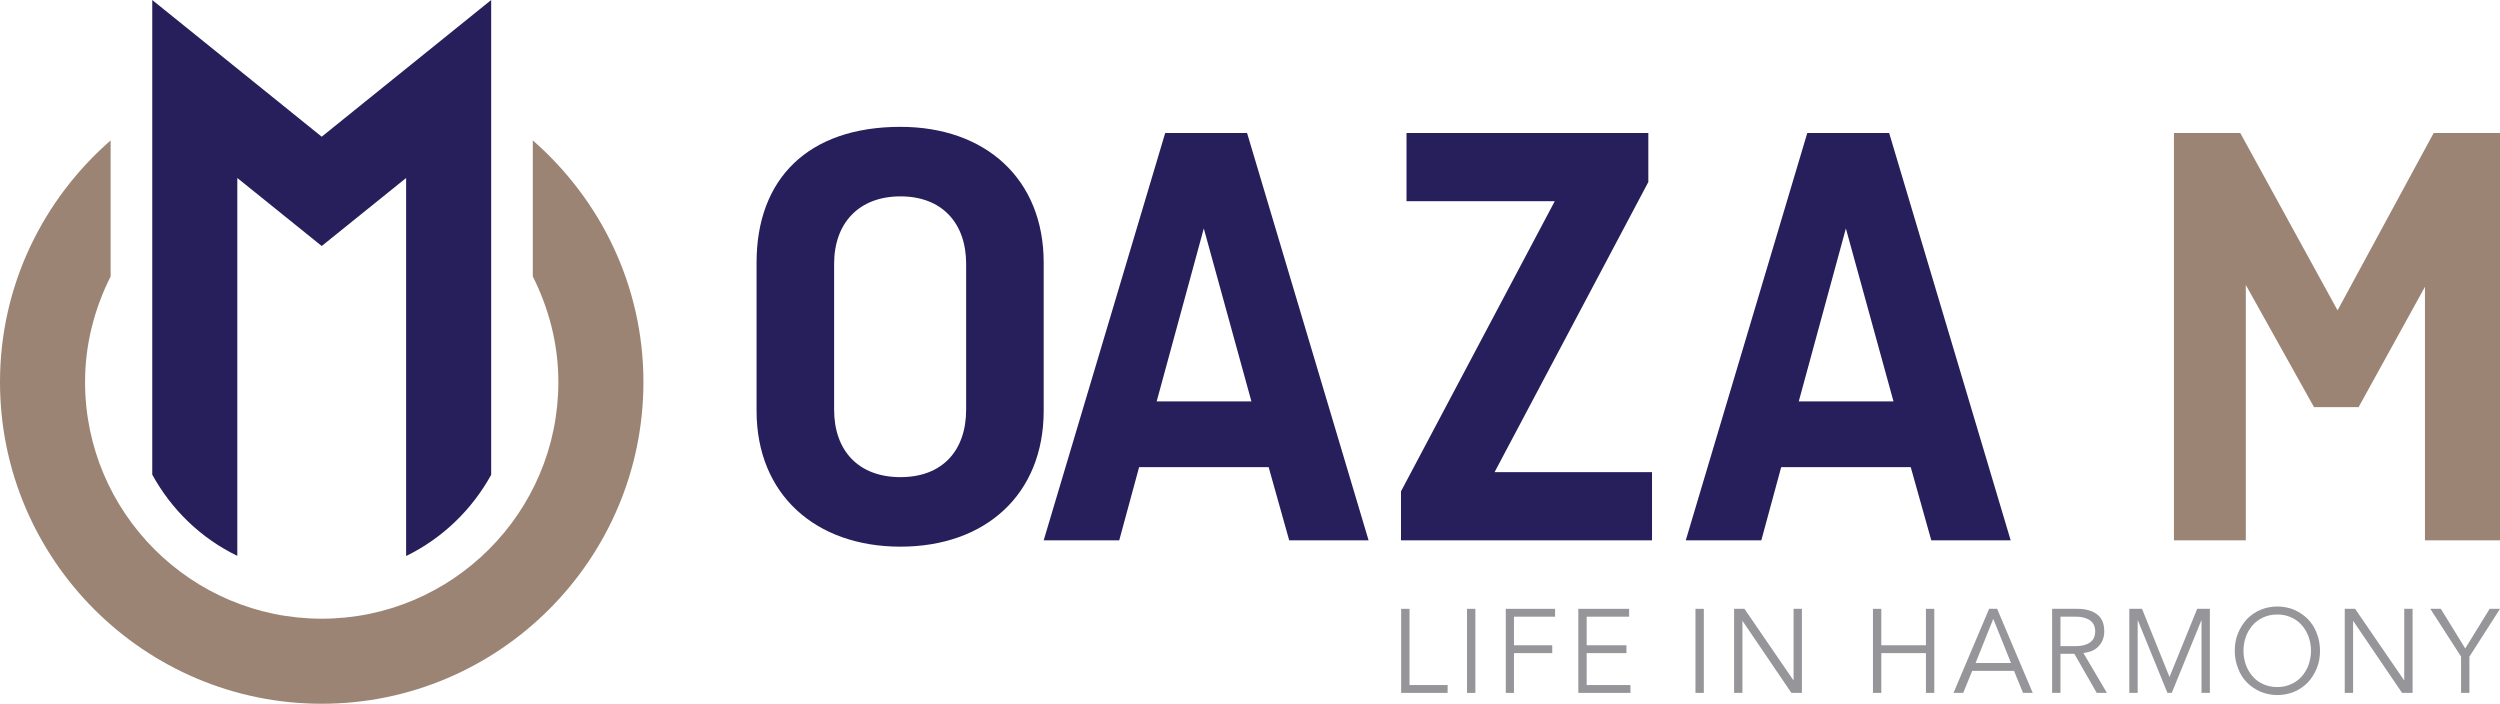
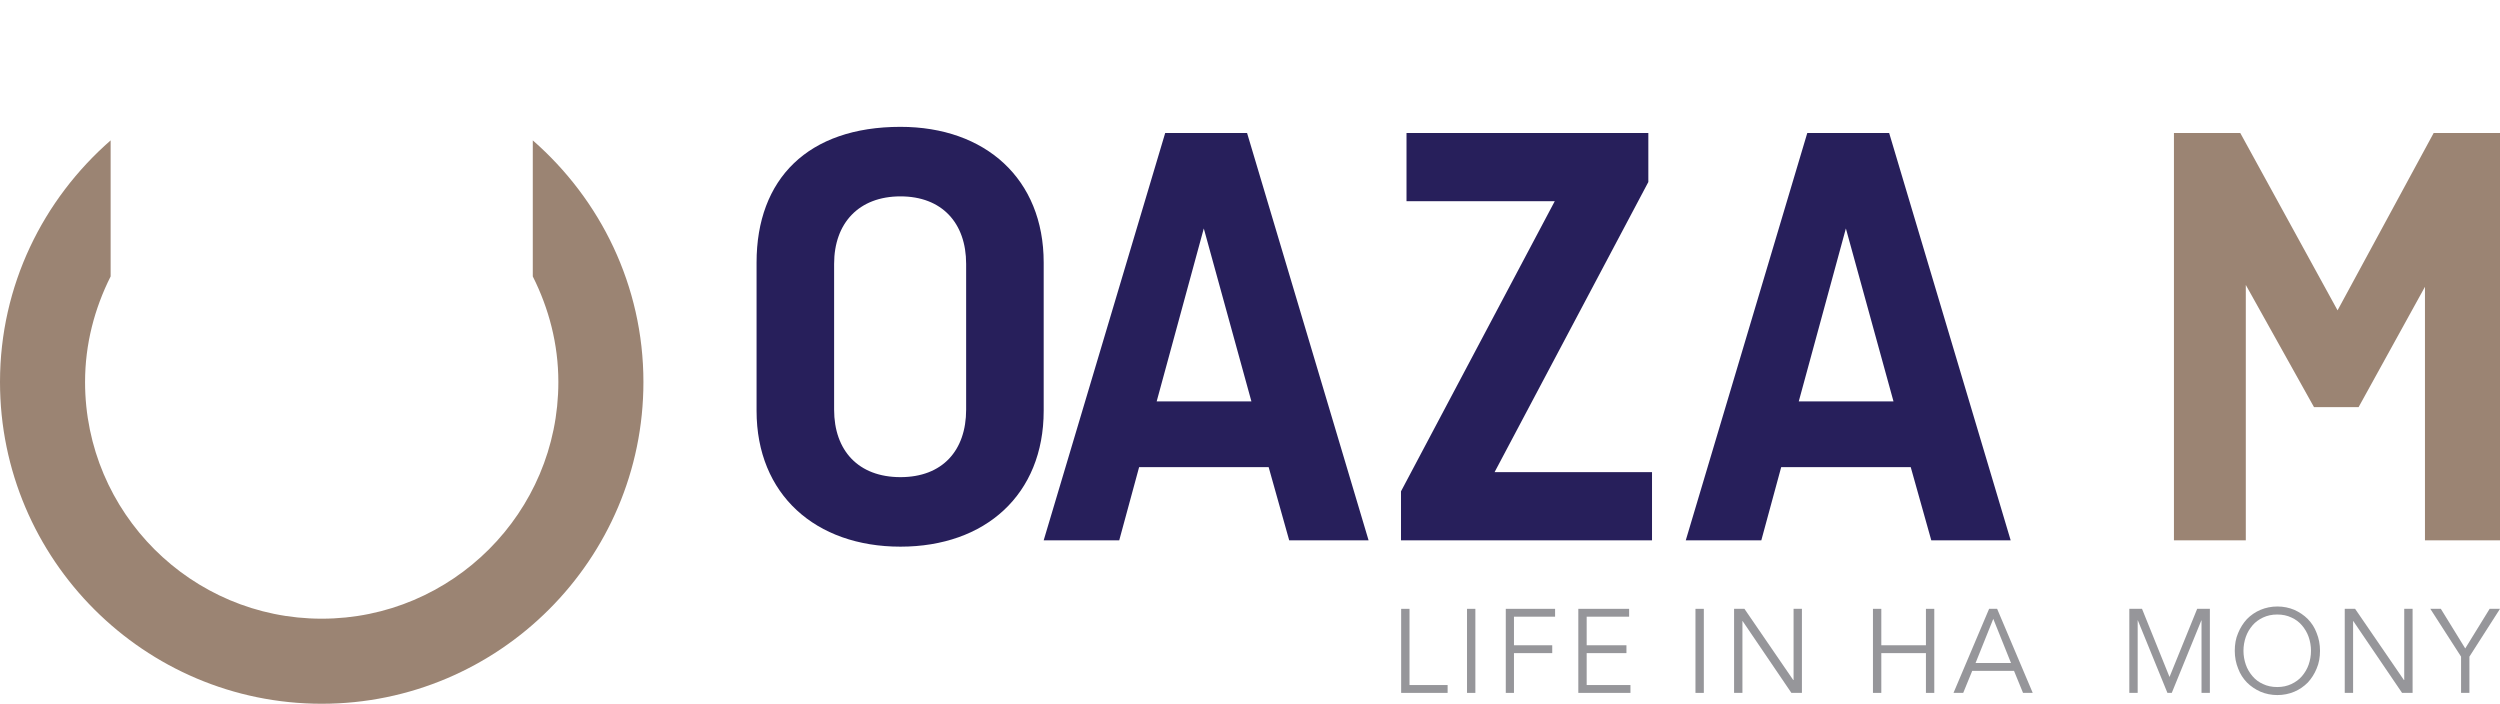
<svg xmlns="http://www.w3.org/2000/svg" id="Layer_2" viewBox="0 0 149.59 42.11">
  <defs>
    <style>.cls-1{fill:#9b8473;}.cls-1,.cls-2,.cls-3{stroke-width:0px;}.cls-2{fill:#271f5b;}.cls-3{fill:#96969a;}</style>
  </defs>
  <g id="Text">
    <path class="cls-3" d="m84.33,40.99h2.29v.47h-2.78v-5.03h.5v4.56Z" />
    <path class="cls-3" d="m88.28,41.46h-.5v-5.03h.5v5.03Z" />
    <path class="cls-3" d="m90.6,41.46h-.5v-5.03h2.95v.47h-2.46v1.71h2.29v.47h-2.29v2.38Z" />
    <path class="cls-3" d="m94.94,40.99h2.62v.47h-3.12v-5.03h3.04v.47h-2.54v1.71h2.38v.47h-2.38v1.91Z" />
    <path class="cls-3" d="m101.95,41.46h-.5v-5.03h.5v5.03Z" />
    <path class="cls-3" d="m107.31,40.69h.01v-4.26h.5v5.03h-.63l-2.92-4.3h-.01v4.3h-.5v-5.03h.62l2.92,4.26Z" />
    <path class="cls-3" d="m112.07,36.43h.5v2.18h2.67v-2.18h.5v5.03h-.5v-2.38h-2.67v2.38h-.5v-5.03Z" />
    <path class="cls-3" d="m117.47,41.46h-.58l2.13-5.03h.48l2.13,5.03h-.58l-.54-1.32h-2.5l-.54,1.32Zm.73-1.79h2.13l-1.06-2.64-1.06,2.64Z" />
-     <path class="cls-3" d="m123.29,41.46h-.5v-5.03h1.51c.5,0,.89.11,1.18.33.29.22.43.56.43,1.01,0,.35-.1.64-.32.88-.21.24-.52.38-.93.42l1.41,2.39h-.61l-1.34-2.34h-.83v2.34Zm0-2.8h.89c.22,0,.41-.02.56-.07.16-.05.28-.11.37-.19.09-.08.16-.17.2-.28.04-.1.06-.22.06-.34,0-.12-.02-.23-.06-.34s-.11-.2-.2-.28c-.09-.08-.22-.14-.37-.19s-.34-.07-.56-.07h-.89v1.75Z" />
    <path class="cls-3" d="m129.81,40.52l1.66-4.09h.76v5.03h-.5v-4.34h-.01l-1.77,4.34h-.26l-1.77-4.34h-.01v4.34h-.5v-5.03h.76l1.65,4.09Z" />
    <path class="cls-3" d="m138.82,38.94c0,.38-.06.74-.2,1.06-.13.32-.31.6-.53.84-.23.23-.5.42-.81.55-.31.13-.65.2-1.01.2s-.7-.07-1.01-.2c-.31-.14-.58-.32-.81-.55-.23-.24-.41-.51-.53-.84-.13-.32-.2-.67-.2-1.06s.06-.74.2-1.06c.13-.32.31-.6.53-.84.23-.23.5-.42.81-.55.31-.13.65-.2,1.01-.2s.7.07,1.01.2c.31.14.58.32.81.55.23.24.41.51.53.84.13.32.2.67.2,1.06Zm-.54,0c0-.29-.05-.57-.14-.83-.09-.26-.23-.49-.4-.69-.17-.2-.38-.36-.63-.47-.25-.12-.53-.18-.85-.18s-.59.06-.85.18c-.25.12-.46.27-.63.47-.17.2-.31.43-.4.69-.09.26-.14.54-.14.83s.05.57.14.83c.09.26.23.49.4.69.17.2.38.36.63.47.25.12.53.18.85.18s.59-.06.85-.18c.25-.12.46-.27.63-.47.17-.2.31-.43.4-.69.09-.26.14-.54.14-.83Z" />
    <path class="cls-3" d="m143.85,40.69h.01v-4.26h.5v5.03h-.63l-2.92-4.3h-.01v4.3h-.5v-5.03h.62l2.92,4.26Z" />
    <path class="cls-3" d="m147.76,41.46h-.5v-2.17l-1.84-2.86h.63l1.46,2.37,1.46-2.37h.62l-1.83,2.86v2.17Z" />
-     <path class="cls-2" d="m14.2,33.27V10.65l5.05,4.07,5.05-4.07v22.62c2.17-1.06,3.93-2.76,5.09-4.86V0l-10.14,8.18L9.11,0v28.4c1.16,2.11,2.92,3.81,5.09,4.86Z" />
    <path class="cls-1" d="m31.88,8.4v8.14c.96,1.91,1.53,4.04,1.53,6.32,0,7.81-6.35,14.16-14.16,14.16s-14.16-6.35-14.16-14.16c0-2.28.57-4.41,1.53-6.32v-8.14C2.58,11.93,0,17.08,0,22.86c0,10.62,8.64,19.25,19.25,19.25s19.25-8.64,19.25-19.25c0-5.77-2.58-10.93-6.62-14.46Z" />
    <path class="cls-2" d="m62.45,24.58c0,5.01-3.49,8.13-8.57,8.13s-8.61-3.12-8.61-8.13v-8.87c0-5.01,3.08-8.12,8.61-8.12,5.08,0,8.57,3.11,8.57,8.12v8.87Zm-12.54-.07c0,2.45,1.45,4.04,3.97,4.04s3.93-1.6,3.93-4.04v-8.72c0-2.45-1.45-4.04-3.93-4.04s-3.97,1.59-3.97,4.04v8.72Z" />
    <path class="cls-2" d="m62.45,32.33l7.27-24.37h4.9l7.27,24.37h-4.75l-1.23-4.38h-7.75l-1.19,4.38h-4.53Zm6.75-8.31h5.68l-2.85-10.35-2.82,10.35Z" />
    <path class="cls-2" d="m84.16,7.96h14.47v2.93l-9.2,17.36h9.42v4.08h-15.02v-2.93l9.2-17.36h-8.87v-4.08Z" />
    <path class="cls-2" d="m100.87,32.33l7.27-24.37h4.9l7.27,24.37h-4.75l-1.23-4.38h-7.75l-1.19,4.38h-4.53Zm6.75-8.31h5.68l-2.85-10.35-2.82,10.35Z" />
    <path class="cls-1" d="m134.38,17.05v15.28h-4.3V7.96h3.97l5.82,10.61,5.75-10.61h3.97v24.37h-4.49v-15.17l-3.97,7.2h-2.67l-4.08-7.31Z" />
  </g>
</svg>